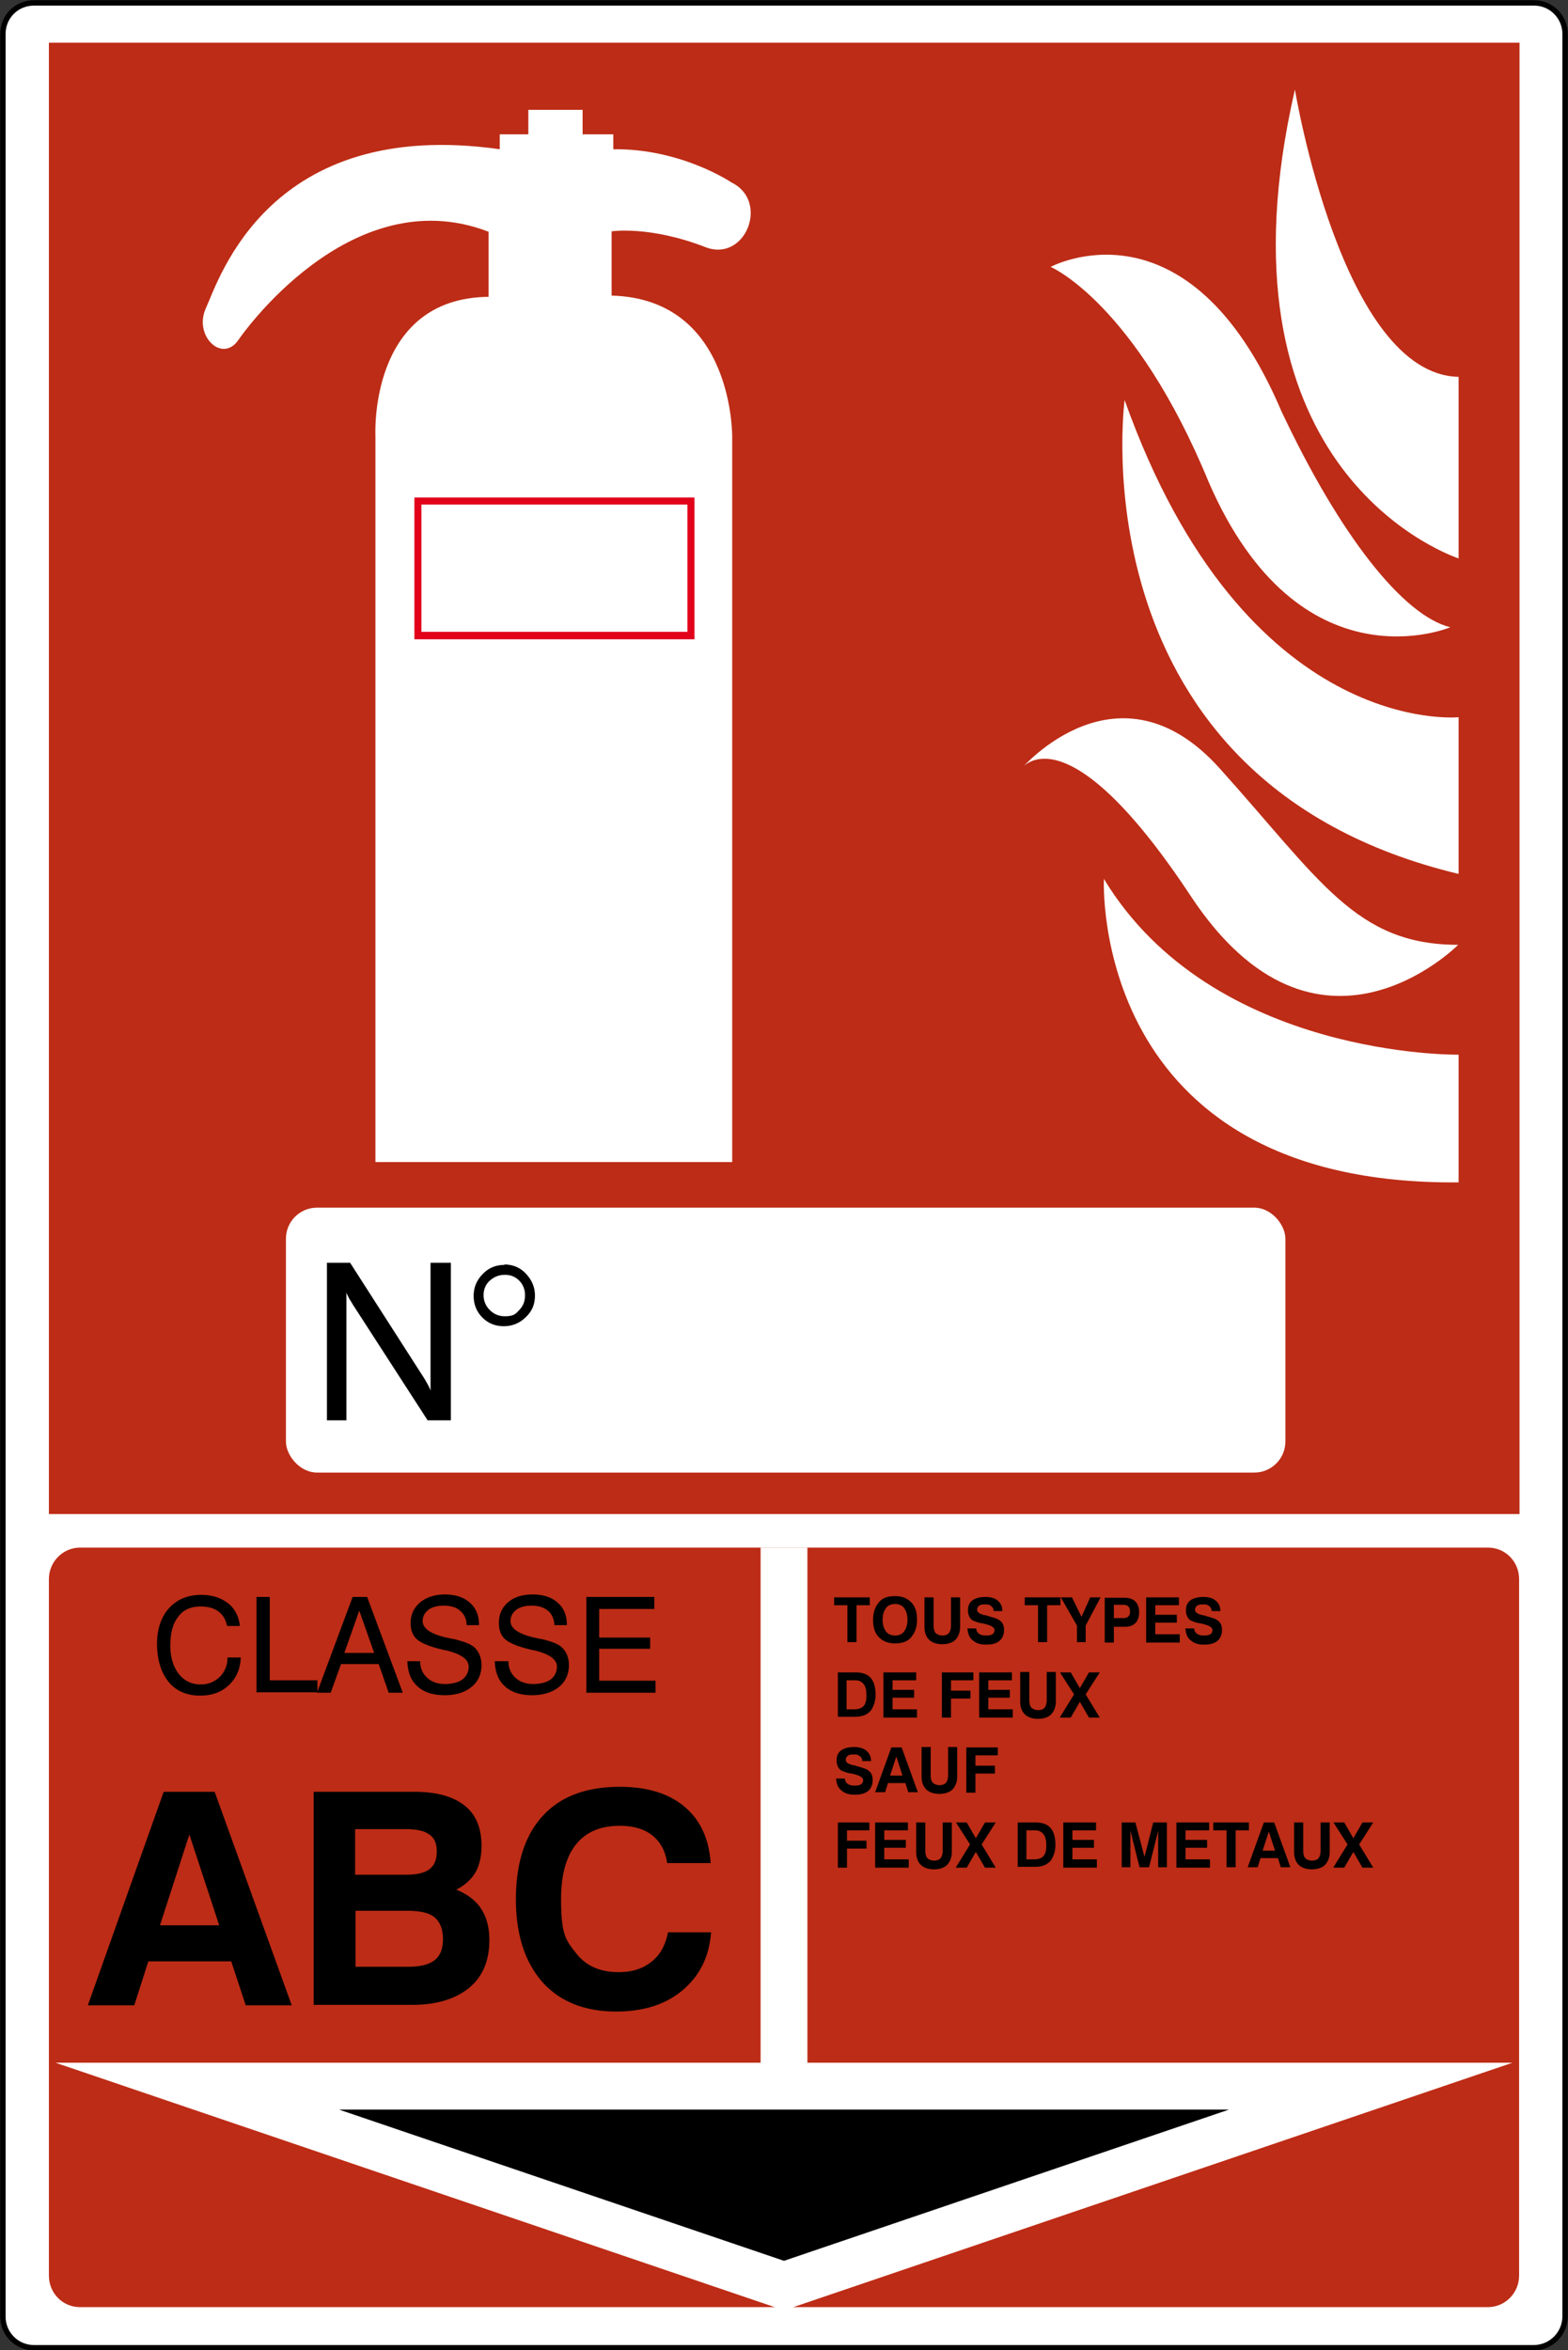
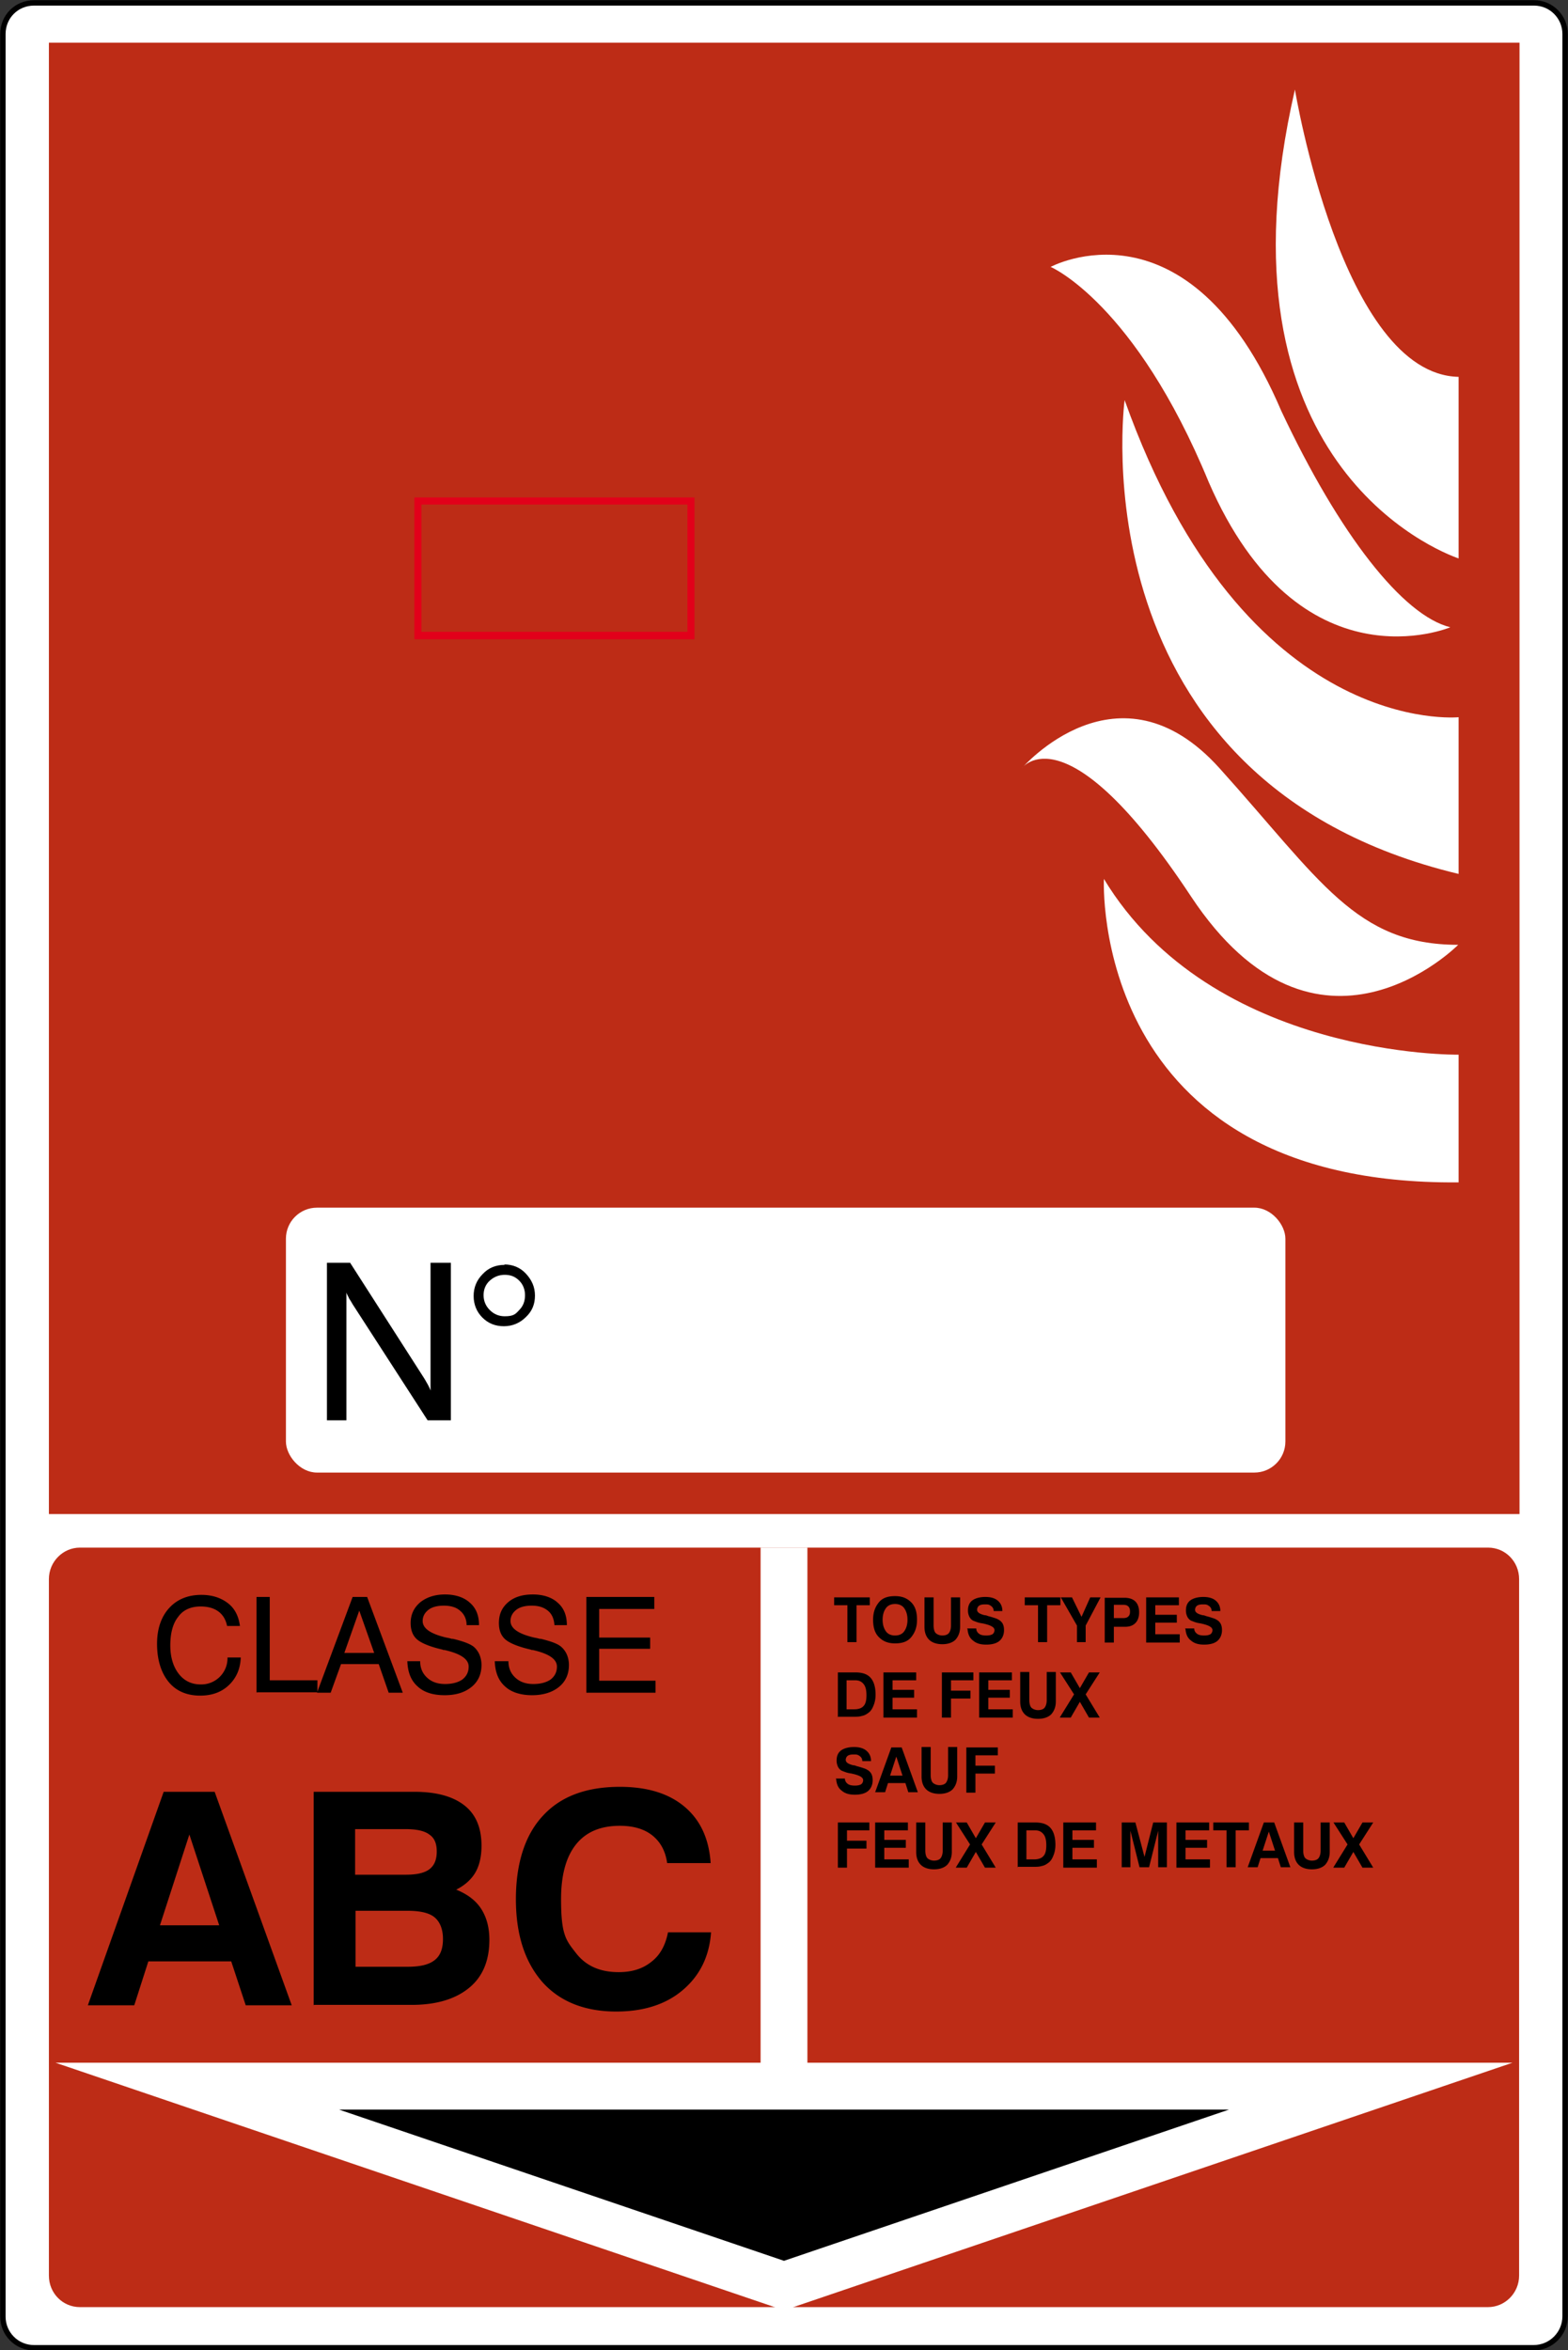
<svg xmlns="http://www.w3.org/2000/svg" viewBox="0 0 37.84 56.69">
  <rect x="0" y="0" width="37.84" height="56.69" fill="#333333" stroke="none" />
  <defs>
    <clipPath id="a">
      <path d="M0 0h37.84v56.69H0z" class="cls-4" />
    </clipPath>
    <clipPath id="b">
      <path d="M0 0h37.84v56.69H0z" class="cls-4" />
    </clipPath>
    <style>.cls-4{fill:none}.cls-7{fill:#fff}.cls-9{fill:#bd2c16}</style>
  </defs>
  <g style="clip-path:url(#a)">
    <path d="M.82.07h36.2c.42 0 .75.34.75.75v55.05c0 .42-.34.76-.76.76H.82c-.42 0-.75-.34-.75-.75V.82C.07.4.4.07.82.07" class="cls-7" />
    <path d="M.82.07h36.2c.42 0 .75.34.75.75v55.05c0 .42-.34.76-.76.76H.82c-.42 0-.75-.34-.75-.75V.82C.07.4.4.07.82.07Z" style="fill:none;stroke:#000;stroke-width:.13px" />
    <path d="M1.18 1.03h35.49v35.49H1.18z" class="cls-9" />
-     <path d="M17.02 5.96c.97.38 1.56-1.11.63-1.56 0 0-1.21-.82-2.85-.8v-.36h-.74v-.59h-1.31v.59h-.69v.36c-5.58-.79-6.78 3.16-7.09 3.83s.4 1.35.79.76c0 0 2.66-3.9 6.03-2.6v1.57c-2.9.03-2.73 3.35-2.73 3.35v17.52h8.61V10.55s.05-3.34-2.91-3.42V5.58s.92-.14 2.26.38" class="cls-7" />
    <path d="M16.76 15.42H10V12h6.76zm-6.59-.18h6.42v-3.07h-6.42z" style="fill:#e2001a" />
    <path d="M35.2 17.3s-5.15.52-8.06-7.65c0 0-1.24 9.2 8.06 11.43zM35.2 25.44s-5.94.09-8.56-4.24c0 0-.36 7.4 8.56 7.32zM35.2 9.09c-2.82-.06-3.95-6.93-3.95-6.93-2.07 8.99 3.46 11.14 3.95 11.31z" class="cls-7" />
    <path d="M24.66 18.53s2.33-2.71 4.77 0 3.29 4.26 5.76 4.26c0 0-3.4 3.44-6.45-1.17-3.02-4.57-4.08-3.09-4.08-3.09M25.35 6.44s3.32-1.8 5.57 3.47c1.41 3 2.94 4.94 4.08 5.22 0 0-3.64 1.54-5.83-3.5-1.78-4.32-3.81-5.19-3.81-5.19" class="cls-7" />
    <path d="M36.66 54.89c0 .42-.34.76-.75.76H1.93c-.42 0-.75-.34-.75-.76v-16.8c0-.42.34-.76.75-.76h33.98c.42 0 .75.34.75.76z" class="cls-9" />
    <path d="M18.92 55.13 4.76 50.32h28.32z" />
    <path d="M18.92 55.13h0L4.76 50.32h28.32z" style="fill:none;stroke:#fff;stroke-width:1.13px;stroke-linecap:square;stroke-miterlimit:10" />
    <path d="M18.92 50.32V37.33" style="fill:none;stroke:#fff;stroke-width:1.13px" />
  </g>
  <path d="M5.51 39.98h.3c-.01.28-.11.5-.29.67s-.41.25-.69.25c-.32 0-.58-.11-.76-.33s-.28-.53-.28-.92c0-.36.1-.65.29-.86s.45-.32.78-.32c.26 0 .47.07.64.2s.26.32.29.55h-.31c-.03-.15-.1-.27-.21-.35s-.25-.12-.43-.12c-.23 0-.42.08-.54.25-.13.16-.19.4-.19.69 0 .28.07.51.2.68s.31.26.53.26a.632.632 0 0 0 .65-.65ZM6.19 40.83v-2.31h.32v2.01h1.15v.29H6.2Z" />
  <path d="m7.65 40.83.86-2.31h.35l.86 2.31h-.34l-.24-.69h-.91l-.25.69h-.32Zm.66-.96h.72l-.36-1.02zM9.84 40.07h.3c0 .17.06.3.17.4s.25.15.43.15.32-.04.42-.11c.1-.08.15-.18.15-.31 0-.18-.19-.31-.58-.4-.02 0-.04 0-.05-.01-.31-.07-.52-.16-.62-.25q-.15-.135-.15-.39c0-.21.08-.37.23-.5.15-.12.35-.19.6-.19s.46.07.6.2c.15.13.22.31.22.54h-.3c0-.15-.06-.27-.16-.35q-.135-.12-.39-.12c-.15 0-.28.03-.37.1s-.14.16-.14.27c0 .18.19.31.57.4.06.01.1.02.13.03h.03c.25.06.41.12.5.19.06.05.11.12.14.19s.05.16.05.25c0 .22-.08.4-.24.53s-.37.2-.65.2-.5-.07-.65-.21c-.16-.14-.24-.34-.25-.61ZM11.97 40.07h.3c0 .17.06.3.17.4s.25.15.43.15.32-.04.42-.11c.1-.08.15-.18.15-.31 0-.18-.19-.31-.58-.4-.02 0-.04 0-.05-.01-.31-.07-.52-.16-.62-.25s-.15-.22-.15-.39c0-.21.07-.37.22-.5s.35-.19.6-.19.46.07.6.2c.15.13.22.31.22.54h-.3c-.01-.15-.06-.27-.16-.35s-.22-.12-.39-.12c-.15 0-.28.03-.37.1s-.14.16-.14.27c0 .18.19.31.57.4.06.01.1.02.13.03h.03c.25.06.41.12.49.19.06.05.11.12.14.19s.05.16.05.25c0 .22-.08.4-.24.53s-.38.2-.65.2-.5-.07-.65-.21c-.16-.14-.24-.34-.25-.61ZM14.15 40.83v-2.31h1.64v.29h-1.33v.69h1.23v.27h-1.23v.77h1.36v.29zM3.96 43.22h1.22l1.86 5.15H5.93l-.35-1.06h-2l-.34 1.06H2.12l1.83-5.15Zm.61 1.03-.71 2.19h1.43zM7.57 48.37v-5.15H10c.53 0 .93.11 1.21.33s.41.55.41.97c0 .26-.05.48-.15.65s-.26.31-.46.41c.27.11.47.26.6.46s.2.45.2.75c0 .5-.16.89-.49 1.16s-.79.41-1.39.41H7.58Zm1.01-3.15h1.21c.26 0 .45-.04.57-.13s.18-.23.18-.43-.06-.33-.18-.41c-.12-.09-.31-.13-.59-.13h-1.2v1.1Zm0 2.22h1.26c.3 0 .51-.05.65-.16s.2-.28.2-.51-.07-.41-.2-.52-.35-.16-.66-.16H8.58zM17.16 46.6c-.04.59-.27 1.05-.68 1.4s-.95.52-1.61.52c-.76 0-1.36-.24-1.78-.71-.42-.48-.64-1.14-.64-2s.22-1.55.65-2.01c.43-.47 1.05-.7 1.86-.7q.99 0 1.56.48c.38.32.59.77.63 1.36H16.1c-.04-.29-.16-.51-.36-.67-.19-.15-.45-.23-.78-.23-.47 0-.82.15-1.06.45q-.36.45-.36 1.32c0 .87.12.99.36 1.3s.58.46 1.03.46c.32 0 .58-.08.79-.25.21-.16.34-.4.4-.71h1.04ZM20.45 39.61v-.89h-.32v-.19h.86v.19h-.32v.89zM21.07 39.07c0-.18.05-.31.14-.42s.22-.15.39-.15.29.05.39.15.14.24.14.42-.05.31-.14.42-.22.15-.39.15-.29-.05-.39-.15-.14-.24-.14-.42m.23 0c0 .12.03.21.08.28s.13.1.22.1.17-.03.22-.1.08-.16.08-.28-.03-.21-.08-.28-.13-.1-.22-.1-.17.03-.22.1-.08.16-.08.28M22.3 38.53h.23v.68c0 .08.02.15.05.18s.09.06.16.06.13-.02.16-.06.05-.1.05-.18v-.68h.22v.71c0 .13-.04.23-.11.31-.07.07-.18.11-.32.11s-.25-.04-.32-.11-.11-.17-.11-.31v-.71ZM23.34 39.28h.22c0 .06.03.1.07.13s.1.04.17.04.11-.01.15-.03c.03-.02.05-.06.05-.1 0-.07-.09-.12-.28-.16s-.01 0-.02 0c-.1-.02-.17-.05-.22-.07a.22.22 0 0 1-.09-.1.33.33 0 0 1-.03-.15c0-.11.04-.19.11-.24s.18-.08.31-.08q.195 0 .3.09c.07.06.11.14.11.25h-.21q0-.075-.06-.12c-.06-.045-.09-.04-.16-.04-.06 0-.1.01-.13.03s-.05.06-.05.1c0 .06.06.1.18.13.03 0 .06.01.08.02.08.02.14.04.17.05s.06.02.09.04c.04.02.08.06.1.1s.03.09.03.15c0 .11-.04.2-.11.26s-.18.09-.32.09-.24-.03-.32-.1c-.08-.06-.12-.15-.13-.27ZM25.05 39.61v-.89h-.32v-.19h.86v.19h-.32v.89zM26.21 39.61h-.22v-.4l-.39-.68h.27l.23.47.21-.47h.25l-.36.68v.4ZM26.88 39.23v.39h-.22v-1.08h.48c.11 0 .2.03.26.09s.09.15.09.26-.03.2-.09.26-.14.09-.25.09h-.27Zm0-.2h.22c.06 0 .1-.01.13-.04s.04-.06.04-.12c0-.05-.01-.09-.04-.12s-.07-.04-.12-.04h-.23v.31ZM27.66 39.61v-1.08h.79v.19h-.57v.23h.52v.19h-.52v.28h.59v.2h-.81ZM28.6 39.28h.22c0 .06.03.1.07.13s.1.04.17.04.11-.01.15-.03c.03-.02.05-.06.05-.1 0-.07-.09-.12-.28-.16s-.01 0-.02 0c-.1-.02-.17-.05-.22-.07a.22.22 0 0 1-.09-.1.33.33 0 0 1-.03-.15c0-.11.04-.19.11-.24s.18-.08.31-.08q.195 0 .3.09c.07.06.11.14.11.25h-.21q0-.075-.06-.12c-.06-.045-.09-.04-.16-.04-.06 0-.1.01-.13.03s-.05.06-.05.1c0 .06.06.1.18.13.03 0 .06.01.08.02.08.02.14.04.17.05s.06.02.09.04c.04.02.08.06.1.1s.03.09.03.15c0 .11-.04.2-.11.26s-.18.09-.32.09-.24-.03-.32-.1c-.08-.06-.12-.15-.13-.27ZM20.22 41.42v-1.08h.42c.17 0 .29.04.37.13s.12.23.12.41c0 .1-.02.19-.05.26-.03.08-.07.14-.13.18-.04.03-.09.06-.15.07-.06.02-.13.02-.23.02h-.36Zm.22-.19h.18c.1 0 .18-.03.22-.08.05-.05.07-.14.07-.26s-.02-.21-.07-.27-.11-.09-.2-.09h-.21v.7ZM21.32 41.42v-1.08h.79v.19h-.57v.23h.52v.19h-.52v.28h.59v.2h-.81ZM22.73 41.42v-1.08h.76v.19h-.54v.25h.47v.19h-.47v.46h-.22ZM23.63 41.42v-1.08h.79v.19h-.57v.23h.52v.19h-.52v.28h.59v.2h-.81ZM24.61 40.33h.23v.68c0 .08.02.15.05.18s.09.06.16.06.13-.02.16-.06.05-.1.05-.18v-.68h.22v.71c0 .13-.04.23-.11.31-.07.07-.18.11-.32.11s-.25-.04-.32-.11-.11-.17-.11-.31v-.71ZM25.58 41.42l.34-.55-.34-.53h.26l.22.38.22-.38h.26l-.34.53.34.56h-.26l-.22-.38-.22.38h-.26ZM20.17 42.9h.22c0 .06.03.1.07.13s.1.04.17.04.11-.01.15-.03c.03-.02.05-.06.05-.1 0-.07-.09-.12-.28-.16s-.01 0-.02 0c-.1-.02-.17-.05-.22-.07a.22.22 0 0 1-.09-.1.33.33 0 0 1-.03-.15c0-.11.04-.19.11-.24s.18-.08.31-.08q.195 0 .3.09c.07.06.11.14.11.25h-.21q0-.075-.06-.12c-.06-.045-.09-.04-.16-.04-.06 0-.1.01-.13.03s-.05.06-.05.1c0 .06.06.1.18.13.03 0 .06.01.08.02.08.02.14.04.17.05s.06.02.09.04c.04.02.08.06.1.1s.03.09.03.15c0 .11-.04.2-.11.26s-.18.09-.32.09-.24-.03-.32-.1c-.08-.06-.12-.15-.13-.27ZM21.5 42.15h.26l.39 1.08h-.23l-.07-.22h-.42l-.07.22h-.24l.39-1.08Zm.13.22-.15.46h.3zM22.23 42.14h.23v.68c0 .08.02.15.05.18s.09.06.16.06.13-.02.16-.06.05-.1.05-.18v-.68h.22v.71c0 .13-.04.23-.11.31-.07.07-.18.11-.32.11s-.25-.04-.32-.11-.11-.17-.11-.31v-.71ZM23.32 43.23v-1.08h.76v.19h-.54v.25h.47v.19h-.47v.46h-.22ZM20.22 45.04v-1.08h.76v.19h-.54v.25h.47v.19h-.47v.46h-.22ZM21.12 45.04v-1.08h.79v.19h-.57v.23h.52v.19h-.52v.28h.59v.2h-.81ZM22.1 43.96h.23v.68c0 .08.02.15.05.18s.09.06.16.06.13-.02.16-.06.05-.1.05-.18v-.68h.22v.71c0 .13-.04.23-.11.31-.07.07-.18.11-.32.11s-.25-.04-.32-.11-.11-.17-.11-.31v-.71ZM23.07 45.04l.34-.55-.34-.53h.26l.22.38.22-.38h.26l-.34.53.34.56h-.26l-.22-.38-.22.38h-.26ZM24.56 45.04v-1.08h.42c.17 0 .29.04.37.13s.12.23.12.41c0 .1-.02.19-.05.26-.03.08-.07.14-.13.18-.04.03-.09.06-.15.07-.06.02-.13.02-.23.02h-.36Zm.22-.19h.18c.1 0 .18-.03.22-.08.05-.05.07-.14.07-.26s-.02-.21-.07-.27-.11-.09-.2-.09h-.21v.7ZM25.66 45.04v-1.08h.79v.19h-.57v.23h.52v.19h-.52v.28h.59v.2h-.81ZM27.07 45.04v-1.08h.33l.22.83.21-.83h.33v1.08h-.21v-.88l-.22.88h-.23l-.22-.88v.88zM28.39 45.04v-1.08h.79v.19h-.57v.23h.52v.19h-.52v.28h.59v.2h-.81ZM29.6 45.04v-.89h-.32v-.19h.86v.19h-.32v.89zM30.49 43.96h.26l.39 1.08h-.23l-.07-.22h-.42l-.07.22h-.24l.39-1.08Zm.13.22-.15.46h.3zM31.22 43.96h.23v.68c0 .08.02.15.05.18s.09.06.16.06.13-.02.16-.06.05-.1.05-.18v-.68h.22v.71c0 .13-.04.23-.11.31-.07.07-.18.11-.32.11s-.25-.04-.32-.11-.11-.17-.11-.31v-.71ZM32.18 45.04l.34-.55-.34-.53h.26l.22.38.22-.38h.26l-.34.53.34.56h-.26l-.22-.38-.22.38h-.26Z" />
  <g style="clip-path:url(#b)">
    <rect width="24.12" height="6.39" x="6.9" y="29.13" class="cls-7" rx=".75" ry=".75" />
    <path d="M7.89 34.26v-3.8h.56l1.77 2.76c.04.06.07.12.1.17s.05.1.07.15v-3.08h.49v3.8h-.56l-1.81-2.8s-.05-.09-.08-.13c-.02-.05-.05-.09-.07-.15v3.08h-.49ZM12.17 30.5c.2 0 .38.07.52.22s.22.32.22.53-.07.38-.22.52c-.14.14-.32.22-.53.22s-.38-.07-.52-.21-.21-.32-.21-.52.07-.38.22-.53c.14-.15.32-.22.53-.22m.49.73c0-.14-.05-.26-.14-.35-.1-.1-.21-.14-.35-.14s-.26.05-.36.14-.15.21-.15.35.05.26.15.36q.15.15.36.15c.21 0 .26-.05.35-.15.1-.1.14-.22.14-.36" />
  </g>
</svg>